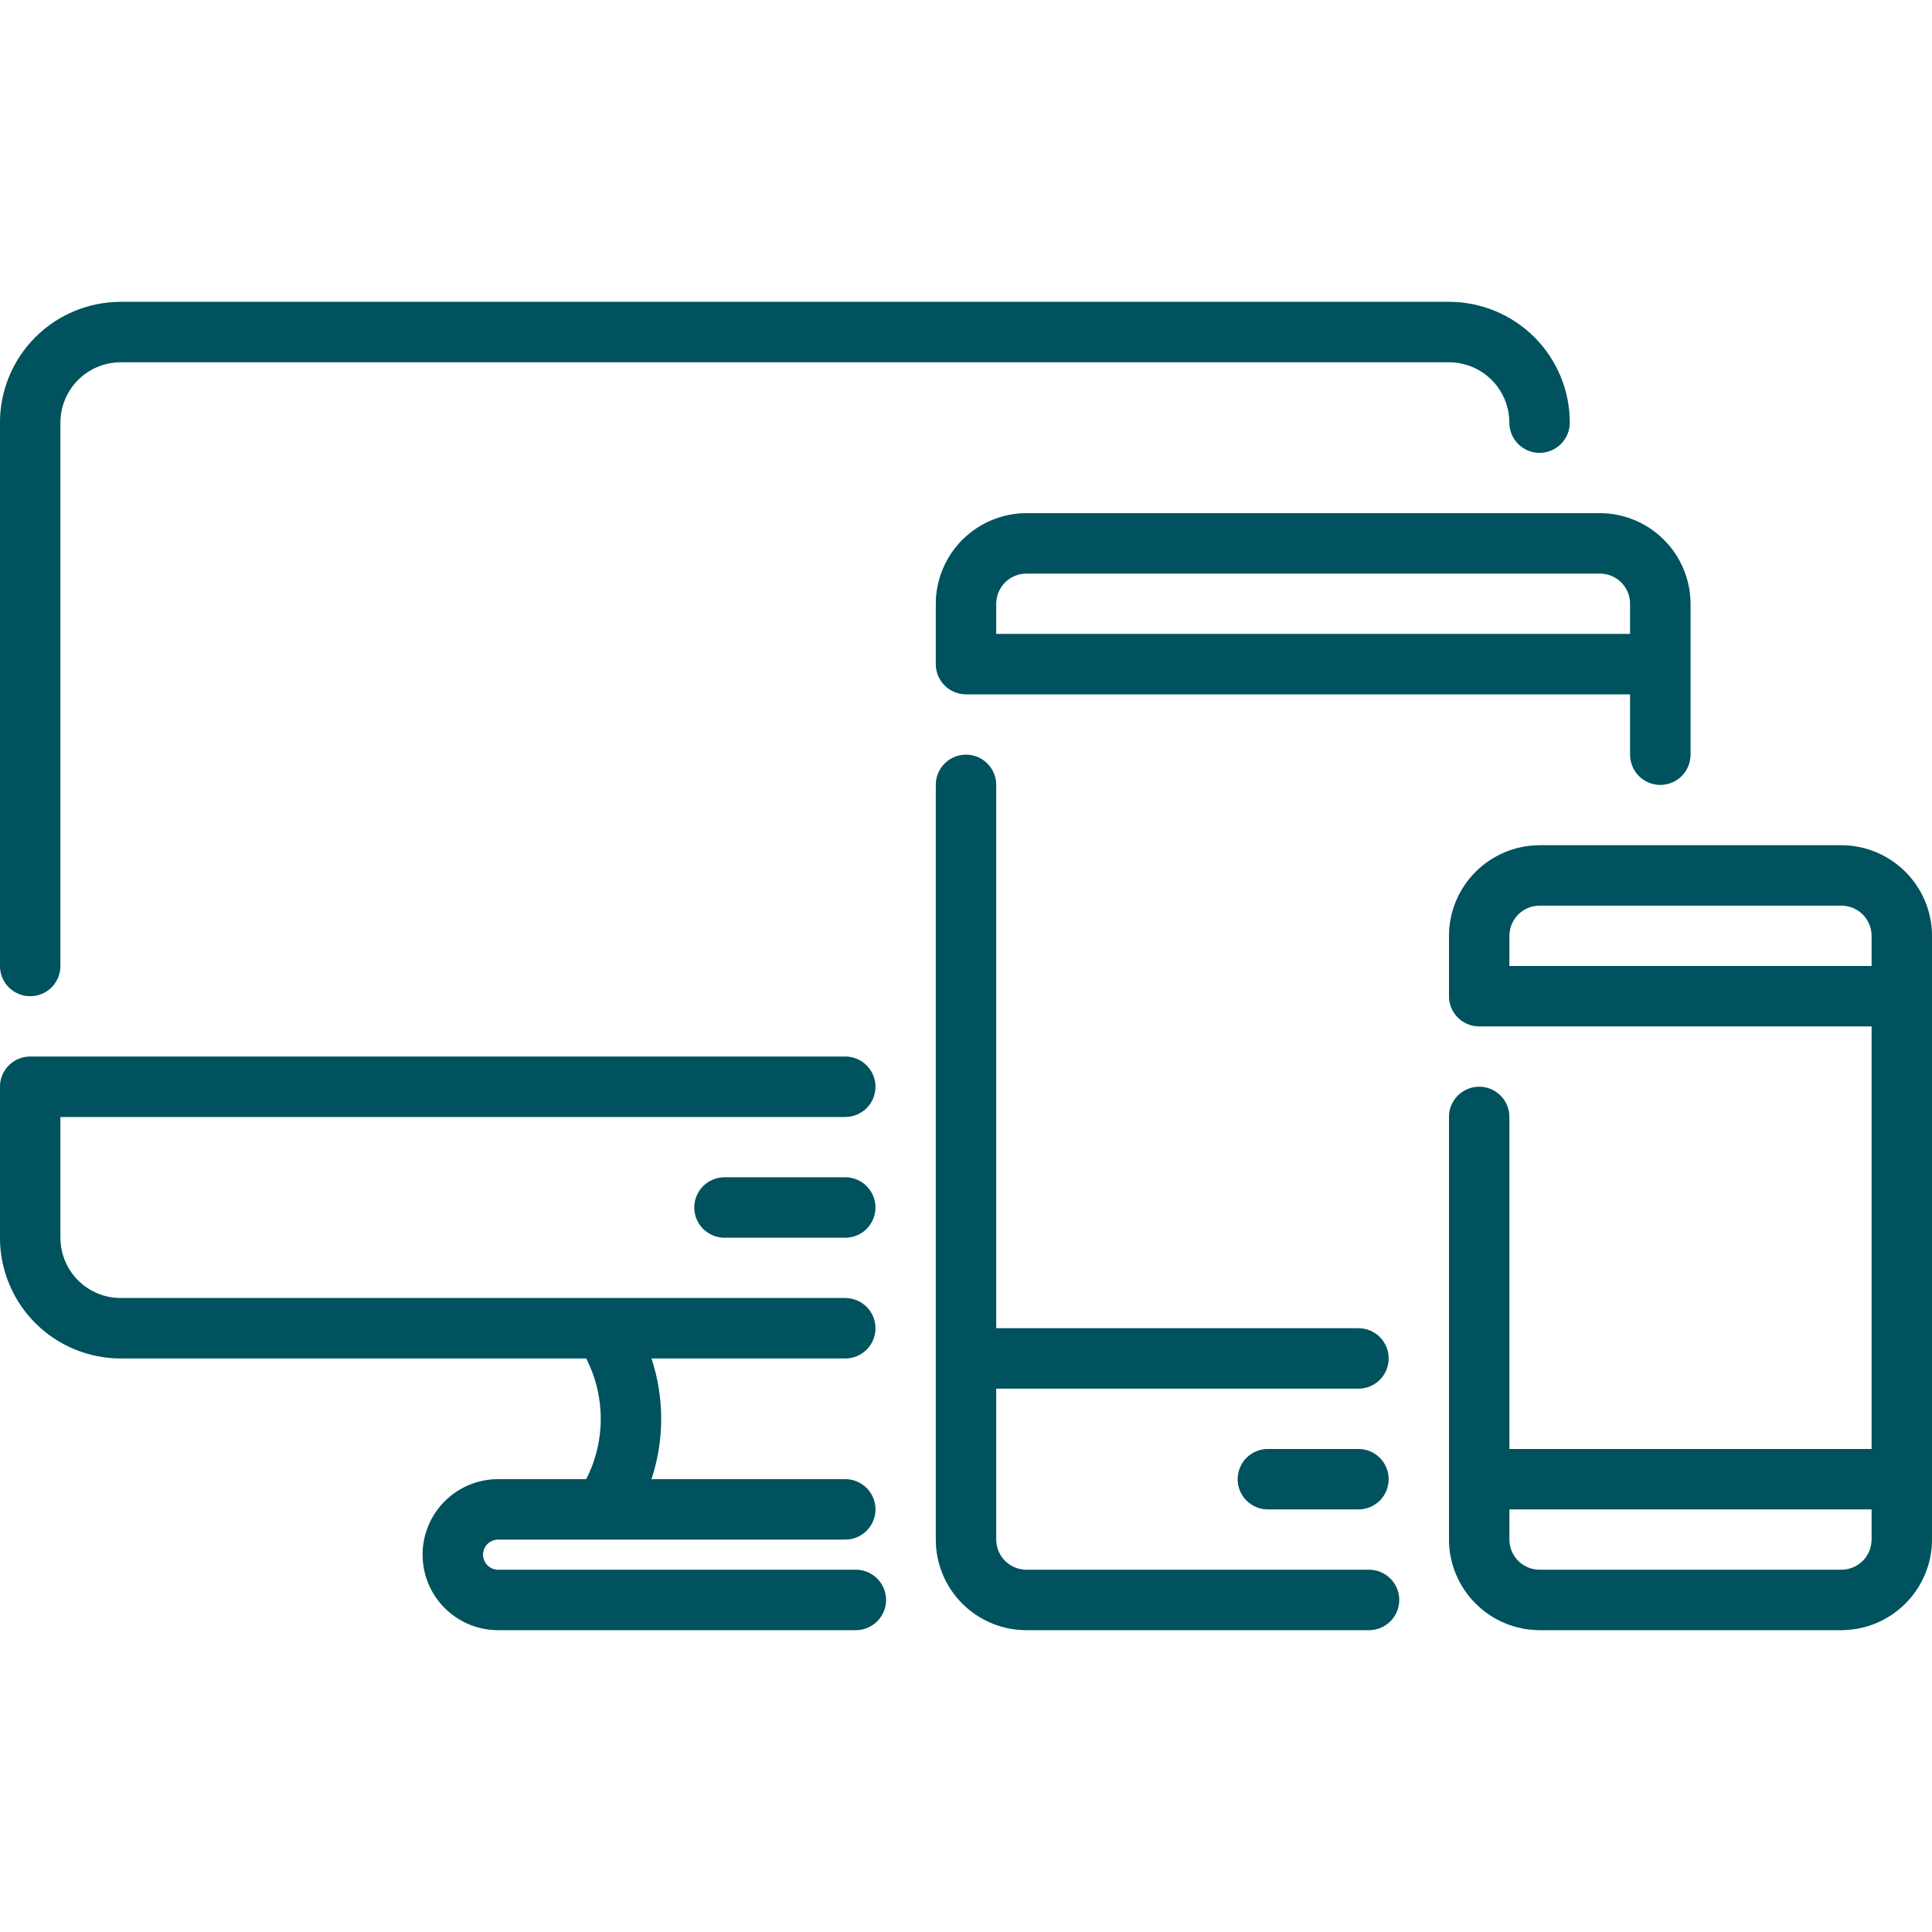
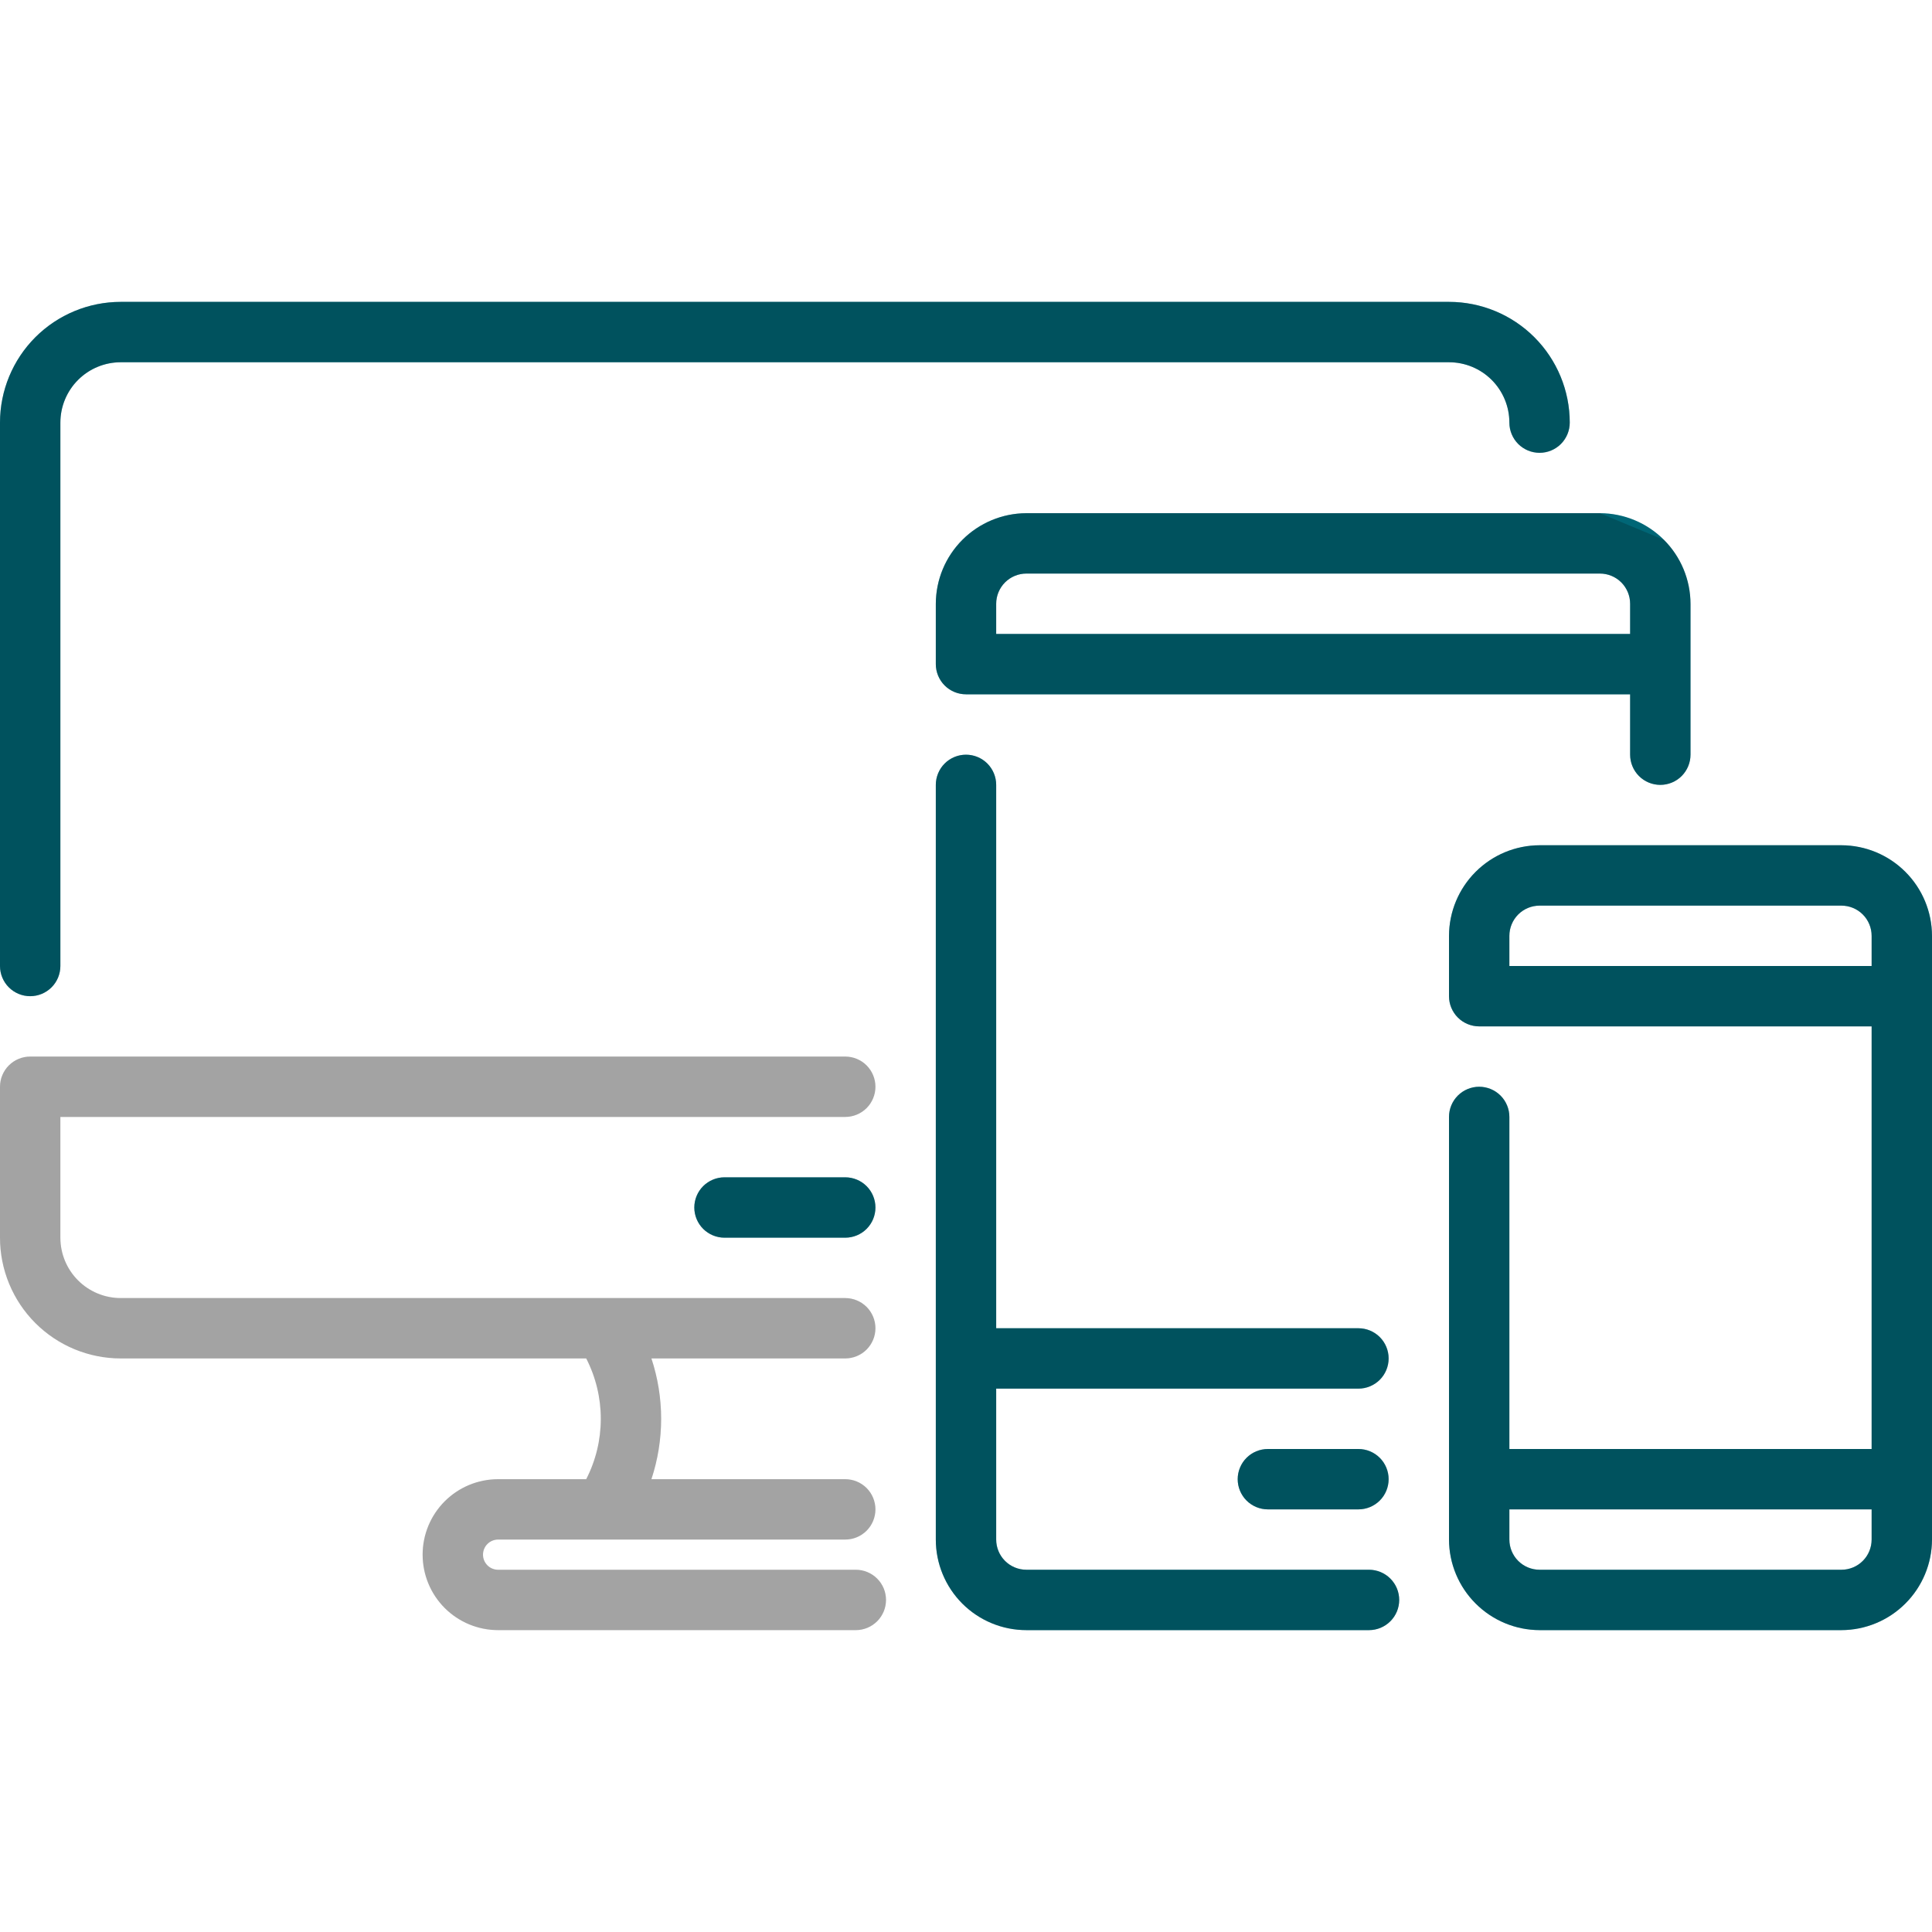
<svg xmlns="http://www.w3.org/2000/svg" width="80" height="80" viewBox="0 0 80 80" fill="none">
  <g clip-path="url(#clip0_4_67)">
    <path d="M1.25 41.25C1.582 41.25 1.899 41.118 2.134 40.884C2.368 40.65 2.5 40.331 2.5 40V17.5C2.5 16.837 2.763 16.201 3.232 15.732C3.701 15.263 4.337 15 5 15H60C60.663 15 61.299 15.263 61.768 15.732C62.237 16.201 62.5 16.837 62.5 17.5C62.5 17.831 62.632 18.149 62.866 18.384C63.1 18.618 63.419 18.75 63.75 18.75C64.082 18.75 64.4 18.618 64.634 18.384C64.868 18.149 65 17.831 65 17.5C65 16.174 64.473 14.902 63.535 13.964C62.598 13.027 61.326 12.5 60 12.5H5C3.674 12.5 2.402 13.027 1.464 13.964C0.527 14.902 0 16.174 0 17.5L0 40C0 40.331 0.132 40.65 0.366 40.884C0.601 41.118 0.918 41.25 1.25 41.25Z" fill="#008094" />
    <path d="M1.25 41.25C1.582 41.25 1.899 41.118 2.134 40.884C2.368 40.65 2.5 40.331 2.5 40V17.5C2.5 16.837 2.763 16.201 3.232 15.732C3.701 15.263 4.337 15 5 15H60C60.663 15 61.299 15.263 61.768 15.732C62.237 16.201 62.5 16.837 62.5 17.5C62.5 17.831 62.632 18.149 62.866 18.384C63.1 18.618 63.419 18.75 63.75 18.75C64.082 18.75 64.4 18.618 64.634 18.384C64.868 18.149 65 17.831 65 17.5C65 16.174 64.473 14.902 63.535 13.964C62.598 13.027 61.326 12.5 60 12.5H5C3.674 12.5 2.402 13.027 1.464 13.964C0.527 14.902 0 16.174 0 17.5L0 40C0 40.331 0.132 40.65 0.366 40.884C0.601 41.118 0.918 41.25 1.25 41.25Z" fill="black" fill-opacity="0.2" />
    <path d="M1.25 41.25C1.582 41.25 1.899 41.118 2.134 40.884C2.368 40.65 2.5 40.331 2.5 40V17.5C2.5 16.837 2.763 16.201 3.232 15.732C3.701 15.263 4.337 15 5 15H60C60.663 15 61.299 15.263 61.768 15.732C62.237 16.201 62.5 16.837 62.5 17.5C62.5 17.831 62.632 18.149 62.866 18.384C63.1 18.618 63.419 18.75 63.75 18.75C64.082 18.75 64.4 18.618 64.634 18.384C64.868 18.149 65 17.831 65 17.5C65 16.174 64.473 14.902 63.535 13.964C62.598 13.027 61.326 12.5 60 12.5H5C3.674 12.5 2.402 13.027 1.464 13.964C0.527 14.902 0 16.174 0 17.5L0 40C0 40.331 0.132 40.65 0.366 40.884C0.601 41.118 0.918 41.25 1.25 41.25Z" fill="black" fill-opacity="0.2" />
-     <path d="M24.274 61.25H20.625C19.796 61.25 19.001 61.579 18.415 62.165C17.829 62.751 17.5 63.546 17.5 64.375C17.5 65.204 17.829 65.999 18.415 66.585C19.001 67.171 19.796 67.5 20.625 67.5H35.438C35.769 67.5 36.087 67.368 36.321 67.134C36.556 66.9 36.688 66.582 36.688 66.25C36.688 65.918 36.556 65.6 36.321 65.366C36.087 65.132 35.769 65 35.438 65H20.625C20.459 65 20.3 64.934 20.183 64.817C20.066 64.7 20 64.541 20 64.375C20 64.209 20.066 64.05 20.183 63.933C20.3 63.816 20.459 63.75 20.625 63.75H35C35.331 63.75 35.65 63.618 35.884 63.384C36.118 63.15 36.25 62.831 36.25 62.5C36.25 62.169 36.118 61.85 35.884 61.616C35.65 61.382 35.331 61.25 35 61.25H26.974C27.511 59.627 27.511 57.873 26.974 56.25H35C35.331 56.25 35.65 56.118 35.884 55.884C36.118 55.65 36.25 55.331 36.25 55C36.25 54.669 36.118 54.35 35.884 54.116C35.65 53.882 35.331 53.75 35 53.75H5C4.337 53.75 3.701 53.487 3.232 53.018C2.763 52.549 2.5 51.913 2.5 51.25V46.25H35C35.331 46.25 35.65 46.118 35.884 45.884C36.118 45.65 36.25 45.331 36.25 45C36.25 44.669 36.118 44.35 35.884 44.116C35.65 43.882 35.331 43.75 35 43.75H1.25C0.918 43.75 0.601 43.882 0.366 44.116C0.132 44.35 0 44.669 0 45L0 51.25C0 52.576 0.527 53.848 1.464 54.785C2.402 55.723 3.674 56.25 5 56.25H24.274C24.671 57.023 24.878 57.88 24.878 58.75C24.878 59.62 24.671 60.477 24.274 61.25Z" fill="#008094" />
    <path d="M24.274 61.25H20.625C19.796 61.25 19.001 61.579 18.415 62.165C17.829 62.751 17.5 63.546 17.5 64.375C17.5 65.204 17.829 65.999 18.415 66.585C19.001 67.171 19.796 67.5 20.625 67.5H35.438C35.769 67.5 36.087 67.368 36.321 67.134C36.556 66.9 36.688 66.582 36.688 66.25C36.688 65.918 36.556 65.6 36.321 65.366C36.087 65.132 35.769 65 35.438 65H20.625C20.459 65 20.3 64.934 20.183 64.817C20.066 64.7 20 64.541 20 64.375C20 64.209 20.066 64.05 20.183 63.933C20.3 63.816 20.459 63.75 20.625 63.75H35C35.331 63.75 35.65 63.618 35.884 63.384C36.118 63.15 36.25 62.831 36.25 62.5C36.25 62.169 36.118 61.85 35.884 61.616C35.65 61.382 35.331 61.25 35 61.25H26.974C27.511 59.627 27.511 57.873 26.974 56.25H35C35.331 56.25 35.65 56.118 35.884 55.884C36.118 55.65 36.25 55.331 36.25 55C36.25 54.669 36.118 54.35 35.884 54.116C35.65 53.882 35.331 53.75 35 53.75H5C4.337 53.75 3.701 53.487 3.232 53.018C2.763 52.549 2.5 51.913 2.5 51.25V46.25H35C35.331 46.25 35.65 46.118 35.884 45.884C36.118 45.65 36.25 45.331 36.25 45C36.25 44.669 36.118 44.35 35.884 44.116C35.65 43.882 35.331 43.75 35 43.75H1.25C0.918 43.75 0.601 43.882 0.366 44.116C0.132 44.35 0 44.669 0 45L0 51.25C0 52.576 0.527 53.848 1.464 54.785C2.402 55.723 3.674 56.25 5 56.25H24.274C24.671 57.023 24.878 57.88 24.878 58.75C24.878 59.62 24.671 60.477 24.274 61.25Z" fill="black" fill-opacity="0.2" />
    <path d="M24.274 61.25H20.625C19.796 61.25 19.001 61.579 18.415 62.165C17.829 62.751 17.5 63.546 17.5 64.375C17.5 65.204 17.829 65.999 18.415 66.585C19.001 67.171 19.796 67.5 20.625 67.5H35.438C35.769 67.5 36.087 67.368 36.321 67.134C36.556 66.9 36.688 66.582 36.688 66.25C36.688 65.918 36.556 65.6 36.321 65.366C36.087 65.132 35.769 65 35.438 65H20.625C20.459 65 20.3 64.934 20.183 64.817C20.066 64.7 20 64.541 20 64.375C20 64.209 20.066 64.05 20.183 63.933C20.3 63.816 20.459 63.75 20.625 63.75H35C35.331 63.75 35.65 63.618 35.884 63.384C36.118 63.15 36.25 62.831 36.25 62.5C36.25 62.169 36.118 61.85 35.884 61.616C35.65 61.382 35.331 61.25 35 61.25H26.974C27.511 59.627 27.511 57.873 26.974 56.25H35C35.331 56.25 35.65 56.118 35.884 55.884C36.118 55.65 36.25 55.331 36.25 55C36.25 54.669 36.118 54.35 35.884 54.116C35.65 53.882 35.331 53.75 35 53.75H5C4.337 53.75 3.701 53.487 3.232 53.018C2.763 52.549 2.5 51.913 2.5 51.25V46.25H35C35.331 46.25 35.65 46.118 35.884 45.884C36.118 45.65 36.25 45.331 36.25 45C36.25 44.669 36.118 44.35 35.884 44.116C35.65 43.882 35.331 43.75 35 43.75H1.25C0.918 43.75 0.601 43.882 0.366 44.116C0.132 44.35 0 44.669 0 45L0 51.25C0 52.576 0.527 53.848 1.464 54.785C2.402 55.723 3.674 56.25 5 56.25H24.274C24.671 57.023 24.878 57.88 24.878 58.75C24.878 59.62 24.671 60.477 24.274 61.25Z" fill="black" fill-opacity="0.2" />
    <path d="M35 48.75H30C29.669 48.75 29.351 48.882 29.116 49.116C28.882 49.35 28.75 49.669 28.75 50C28.75 50.331 28.882 50.65 29.116 50.884C29.351 51.118 29.669 51.25 30 51.25H35C35.331 51.25 35.65 51.118 35.884 50.884C36.118 50.65 36.25 50.331 36.25 50C36.25 49.669 36.118 49.35 35.884 49.116C35.65 48.882 35.331 48.75 35 48.75Z" fill="#008094" />
    <path d="M35 48.75H30C29.669 48.75 29.351 48.882 29.116 49.116C28.882 49.35 28.75 49.669 28.75 50C28.75 50.331 28.882 50.65 29.116 50.884C29.351 51.118 29.669 51.25 30 51.25H35C35.331 51.25 35.65 51.118 35.884 50.884C36.118 50.65 36.25 50.331 36.25 50C36.25 49.669 36.118 49.35 35.884 49.116C35.65 48.882 35.331 48.75 35 48.75Z" fill="black" fill-opacity="0.2" />
    <path d="M35 48.75H30C29.669 48.75 29.351 48.882 29.116 49.116C28.882 49.35 28.75 49.669 28.75 50C28.75 50.331 28.882 50.65 29.116 50.884C29.351 51.118 29.669 51.25 30 51.25H35C35.331 51.25 35.65 51.118 35.884 50.884C36.118 50.65 36.25 50.331 36.25 50C36.25 49.669 36.118 49.35 35.884 49.116C35.65 48.882 35.331 48.75 35 48.75Z" fill="black" fill-opacity="0.2" />
    <path d="M66.25 21.25H42.5C41.506 21.253 40.554 21.649 39.852 22.352C39.149 23.054 38.753 24.006 38.75 25V27.5C38.75 27.831 38.882 28.149 39.116 28.384C39.35 28.618 39.669 28.75 40 28.75H67.5V31.25C67.5 31.581 67.632 31.899 67.866 32.134C68.1 32.368 68.418 32.5 68.75 32.5C69.082 32.5 69.4 32.368 69.634 32.134C69.868 31.899 70 31.581 70 31.25V25C69.997 24.006 69.601 23.054 68.898 22.352C68.196 21.649 67.244 21.253 66.25 21.25ZM67.5 26.25H41.25V25C41.25 24.669 41.382 24.351 41.616 24.116C41.85 23.882 42.169 23.75 42.5 23.75H66.25C66.582 23.75 66.9 23.882 67.134 24.116C67.368 24.351 67.5 24.669 67.5 25V26.25Z" fill="#008094" />
-     <path d="M66.25 21.25H42.5C41.506 21.253 40.554 21.649 39.852 22.352C39.149 23.054 38.753 24.006 38.75 25V27.5C38.75 27.831 38.882 28.149 39.116 28.384C39.35 28.618 39.669 28.75 40 28.75H67.5V31.25C67.5 31.581 67.632 31.899 67.866 32.134C68.1 32.368 68.418 32.5 68.75 32.5C69.082 32.5 69.4 32.368 69.634 32.134C69.868 31.899 70 31.581 70 31.25V25C69.997 24.006 69.601 23.054 68.898 22.352C68.196 21.649 67.244 21.253 66.25 21.25ZM67.5 26.25H41.25V25C41.25 24.669 41.382 24.351 41.616 24.116C41.85 23.882 42.169 23.75 42.5 23.75H66.25C66.582 23.75 66.9 23.882 67.134 24.116C67.368 24.351 67.5 24.669 67.5 25V26.25Z" fill="black" fill-opacity="0.2" />
+     <path d="M66.25 21.25H42.5C41.506 21.253 40.554 21.649 39.852 22.352C39.149 23.054 38.753 24.006 38.75 25V27.5C38.75 27.831 38.882 28.149 39.116 28.384C39.35 28.618 39.669 28.75 40 28.75H67.5V31.25C67.5 31.581 67.632 31.899 67.866 32.134C68.1 32.368 68.418 32.5 68.75 32.5C69.082 32.5 69.4 32.368 69.634 32.134C69.868 31.899 70 31.581 70 31.25V25C69.997 24.006 69.601 23.054 68.898 22.352ZM67.5 26.25H41.25V25C41.25 24.669 41.382 24.351 41.616 24.116C41.85 23.882 42.169 23.75 42.5 23.75H66.25C66.582 23.75 66.9 23.882 67.134 24.116C67.368 24.351 67.5 24.669 67.5 25V26.25Z" fill="black" fill-opacity="0.2" />
    <path d="M66.25 21.25H42.5C41.506 21.253 40.554 21.649 39.852 22.352C39.149 23.054 38.753 24.006 38.75 25V27.5C38.75 27.831 38.882 28.149 39.116 28.384C39.35 28.618 39.669 28.75 40 28.75H67.5V31.25C67.5 31.581 67.632 31.899 67.866 32.134C68.1 32.368 68.418 32.5 68.75 32.5C69.082 32.5 69.4 32.368 69.634 32.134C69.868 31.899 70 31.581 70 31.25V25C69.997 24.006 69.601 23.054 68.898 22.352C68.196 21.649 67.244 21.253 66.25 21.25ZM67.5 26.25H41.25V25C41.25 24.669 41.382 24.351 41.616 24.116C41.85 23.882 42.169 23.75 42.5 23.75H66.25C66.582 23.75 66.9 23.882 67.134 24.116C67.368 24.351 67.5 24.669 67.5 25V26.25Z" fill="black" fill-opacity="0.2" />
    <path d="M40 31.25C39.669 31.25 39.35 31.382 39.116 31.616C38.882 31.851 38.75 32.169 38.75 32.5V63.75C38.75 64.745 39.145 65.698 39.848 66.402C40.552 67.105 41.505 67.5 42.5 67.5H56.688C57.019 67.5 57.337 67.368 57.571 67.134C57.806 66.9 57.938 66.582 57.938 66.25C57.938 65.918 57.806 65.6 57.571 65.366C57.337 65.132 57.019 65 56.688 65H42.5C42.169 65 41.85 64.868 41.616 64.634C41.382 64.4 41.25 64.082 41.25 63.75V57.5H56.25C56.581 57.5 56.9 57.368 57.134 57.134C57.368 56.9 57.5 56.581 57.5 56.25C57.5 55.919 57.368 55.6 57.134 55.366C56.9 55.132 56.581 55 56.25 55H41.25V32.5C41.25 32.169 41.118 31.851 40.884 31.616C40.65 31.382 40.331 31.25 40 31.25Z" fill="#008094" />
    <path d="M40 31.25C39.669 31.25 39.35 31.382 39.116 31.616C38.882 31.851 38.75 32.169 38.75 32.5V63.75C38.75 64.745 39.145 65.698 39.848 66.402C40.552 67.105 41.505 67.5 42.5 67.5H56.688C57.019 67.5 57.337 67.368 57.571 67.134C57.806 66.9 57.938 66.582 57.938 66.25C57.938 65.918 57.806 65.6 57.571 65.366C57.337 65.132 57.019 65 56.688 65H42.5C42.169 65 41.85 64.868 41.616 64.634C41.382 64.4 41.25 64.082 41.25 63.75V57.5H56.25C56.581 57.5 56.9 57.368 57.134 57.134C57.368 56.9 57.5 56.581 57.5 56.25C57.5 55.919 57.368 55.6 57.134 55.366C56.9 55.132 56.581 55 56.25 55H41.25V32.5C41.25 32.169 41.118 31.851 40.884 31.616C40.65 31.382 40.331 31.25 40 31.25Z" fill="black" fill-opacity="0.2" />
    <path d="M40 31.25C39.669 31.25 39.35 31.382 39.116 31.616C38.882 31.851 38.75 32.169 38.75 32.5V63.75C38.75 64.745 39.145 65.698 39.848 66.402C40.552 67.105 41.505 67.5 42.5 67.5H56.688C57.019 67.5 57.337 67.368 57.571 67.134C57.806 66.9 57.938 66.582 57.938 66.25C57.938 65.918 57.806 65.6 57.571 65.366C57.337 65.132 57.019 65 56.688 65H42.5C42.169 65 41.85 64.868 41.616 64.634C41.382 64.4 41.25 64.082 41.25 63.75V57.5H56.25C56.581 57.5 56.9 57.368 57.134 57.134C57.368 56.9 57.5 56.581 57.5 56.25C57.5 55.919 57.368 55.6 57.134 55.366C56.9 55.132 56.581 55 56.25 55H41.25V32.5C41.25 32.169 41.118 31.851 40.884 31.616C40.65 31.382 40.331 31.25 40 31.25Z" fill="black" fill-opacity="0.2" />
    <path d="M56.25 60H52.5C52.169 60 51.85 60.132 51.616 60.366C51.382 60.6 51.25 60.919 51.25 61.25C51.25 61.581 51.382 61.9 51.616 62.134C51.85 62.368 52.169 62.5 52.5 62.5H56.25C56.581 62.5 56.9 62.368 57.134 62.134C57.368 61.9 57.5 61.581 57.5 61.25C57.5 60.919 57.368 60.6 57.134 60.366C56.9 60.132 56.581 60 56.25 60Z" fill="#008094" />
    <path d="M56.25 60H52.5C52.169 60 51.85 60.132 51.616 60.366C51.382 60.6 51.25 60.919 51.25 61.25C51.25 61.581 51.382 61.9 51.616 62.134C51.85 62.368 52.169 62.5 52.5 62.5H56.25C56.581 62.5 56.9 62.368 57.134 62.134C57.368 61.9 57.5 61.581 57.5 61.25C57.5 60.919 57.368 60.6 57.134 60.366C56.9 60.132 56.581 60 56.25 60Z" fill="black" fill-opacity="0.2" />
    <path d="M56.25 60H52.5C52.169 60 51.85 60.132 51.616 60.366C51.382 60.6 51.25 60.919 51.25 61.25C51.25 61.581 51.382 61.9 51.616 62.134C51.85 62.368 52.169 62.5 52.5 62.5H56.25C56.581 62.5 56.9 62.368 57.134 62.134C57.368 61.9 57.5 61.581 57.5 61.25C57.5 60.919 57.368 60.6 57.134 60.366C56.9 60.132 56.581 60 56.25 60Z" fill="black" fill-opacity="0.2" />
    <path d="M76.25 35H63.75C62.756 35.003 61.804 35.399 61.102 36.102C60.399 36.804 60.003 37.756 60 38.75V41.25C60 41.581 60.132 41.9 60.366 42.134C60.6 42.368 60.919 42.5 61.25 42.5H77.5V60H62.5V46.25C62.5 45.919 62.368 45.6 62.134 45.366C61.9 45.132 61.581 45 61.25 45C60.919 45 60.6 45.132 60.366 45.366C60.132 45.6 60 45.919 60 46.25V63.75C60.003 64.744 60.399 65.696 61.102 66.398C61.804 67.101 62.756 67.497 63.75 67.5H76.25C77.244 67.497 78.196 67.101 78.898 66.398C79.601 65.696 79.997 64.744 80 63.75V38.75C79.997 37.756 79.601 36.804 78.898 36.102C78.196 35.399 77.244 35.003 76.25 35ZM77.5 63.75C77.5 64.082 77.368 64.4 77.134 64.634C76.9 64.868 76.582 65 76.25 65H63.75C63.419 65 63.1 64.868 62.866 64.634C62.632 64.4 62.5 64.082 62.5 63.75V62.5H77.5V63.75ZM77.5 40H62.5V38.75C62.5 38.419 62.632 38.1 62.866 37.866C63.1 37.632 63.419 37.5 63.75 37.5H76.25C76.582 37.5 76.9 37.632 77.134 37.866C77.368 38.1 77.5 38.419 77.5 38.75V40Z" fill="#008094" />
    <path d="M76.25 35H63.75C62.756 35.003 61.804 35.399 61.102 36.102C60.399 36.804 60.003 37.756 60 38.75V41.25C60 41.581 60.132 41.9 60.366 42.134C60.6 42.368 60.919 42.5 61.25 42.5H77.5V60H62.5V46.25C62.5 45.919 62.368 45.6 62.134 45.366C61.9 45.132 61.581 45 61.25 45C60.919 45 60.6 45.132 60.366 45.366C60.132 45.6 60 45.919 60 46.25V63.75C60.003 64.744 60.399 65.696 61.102 66.398C61.804 67.101 62.756 67.497 63.75 67.5H76.25C77.244 67.497 78.196 67.101 78.898 66.398C79.601 65.696 79.997 64.744 80 63.75V38.75C79.997 37.756 79.601 36.804 78.898 36.102C78.196 35.399 77.244 35.003 76.25 35ZM77.5 63.75C77.5 64.082 77.368 64.4 77.134 64.634C76.9 64.868 76.582 65 76.25 65H63.75C63.419 65 63.1 64.868 62.866 64.634C62.632 64.4 62.5 64.082 62.5 63.75V62.5H77.5V63.75ZM77.5 40H62.5V38.75C62.5 38.419 62.632 38.1 62.866 37.866C63.1 37.632 63.419 37.5 63.75 37.5H76.25C76.582 37.5 76.9 37.632 77.134 37.866C77.368 38.1 77.5 38.419 77.5 38.75V40Z" fill="black" fill-opacity="0.2" />
    <path d="M76.25 35H63.75C62.756 35.003 61.804 35.399 61.102 36.102C60.399 36.804 60.003 37.756 60 38.75V41.25C60 41.581 60.132 41.9 60.366 42.134C60.6 42.368 60.919 42.5 61.25 42.5H77.5V60H62.5V46.25C62.5 45.919 62.368 45.6 62.134 45.366C61.9 45.132 61.581 45 61.25 45C60.919 45 60.6 45.132 60.366 45.366C60.132 45.6 60 45.919 60 46.25V63.75C60.003 64.744 60.399 65.696 61.102 66.398C61.804 67.101 62.756 67.497 63.75 67.5H76.25C77.244 67.497 78.196 67.101 78.898 66.398C79.601 65.696 79.997 64.744 80 63.75V38.75C79.997 37.756 79.601 36.804 78.898 36.102C78.196 35.399 77.244 35.003 76.25 35ZM77.5 63.75C77.5 64.082 77.368 64.4 77.134 64.634C76.9 64.868 76.582 65 76.25 65H63.75C63.419 65 63.1 64.868 62.866 64.634C62.632 64.4 62.5 64.082 62.5 63.75V62.5H77.5V63.75ZM77.5 40H62.5V38.75C62.5 38.419 62.632 38.1 62.866 37.866C63.1 37.632 63.419 37.5 63.75 37.5H76.25C76.582 37.5 76.9 37.632 77.134 37.866C77.368 38.1 77.5 38.419 77.5 38.75V40Z" fill="black" fill-opacity="0.2" />
  </g>
  <defs>
    <clipPath id="clip0_4_67">
      <rect width="80" height="80" fill="white" />
    </clipPath>
  </defs>
</svg>